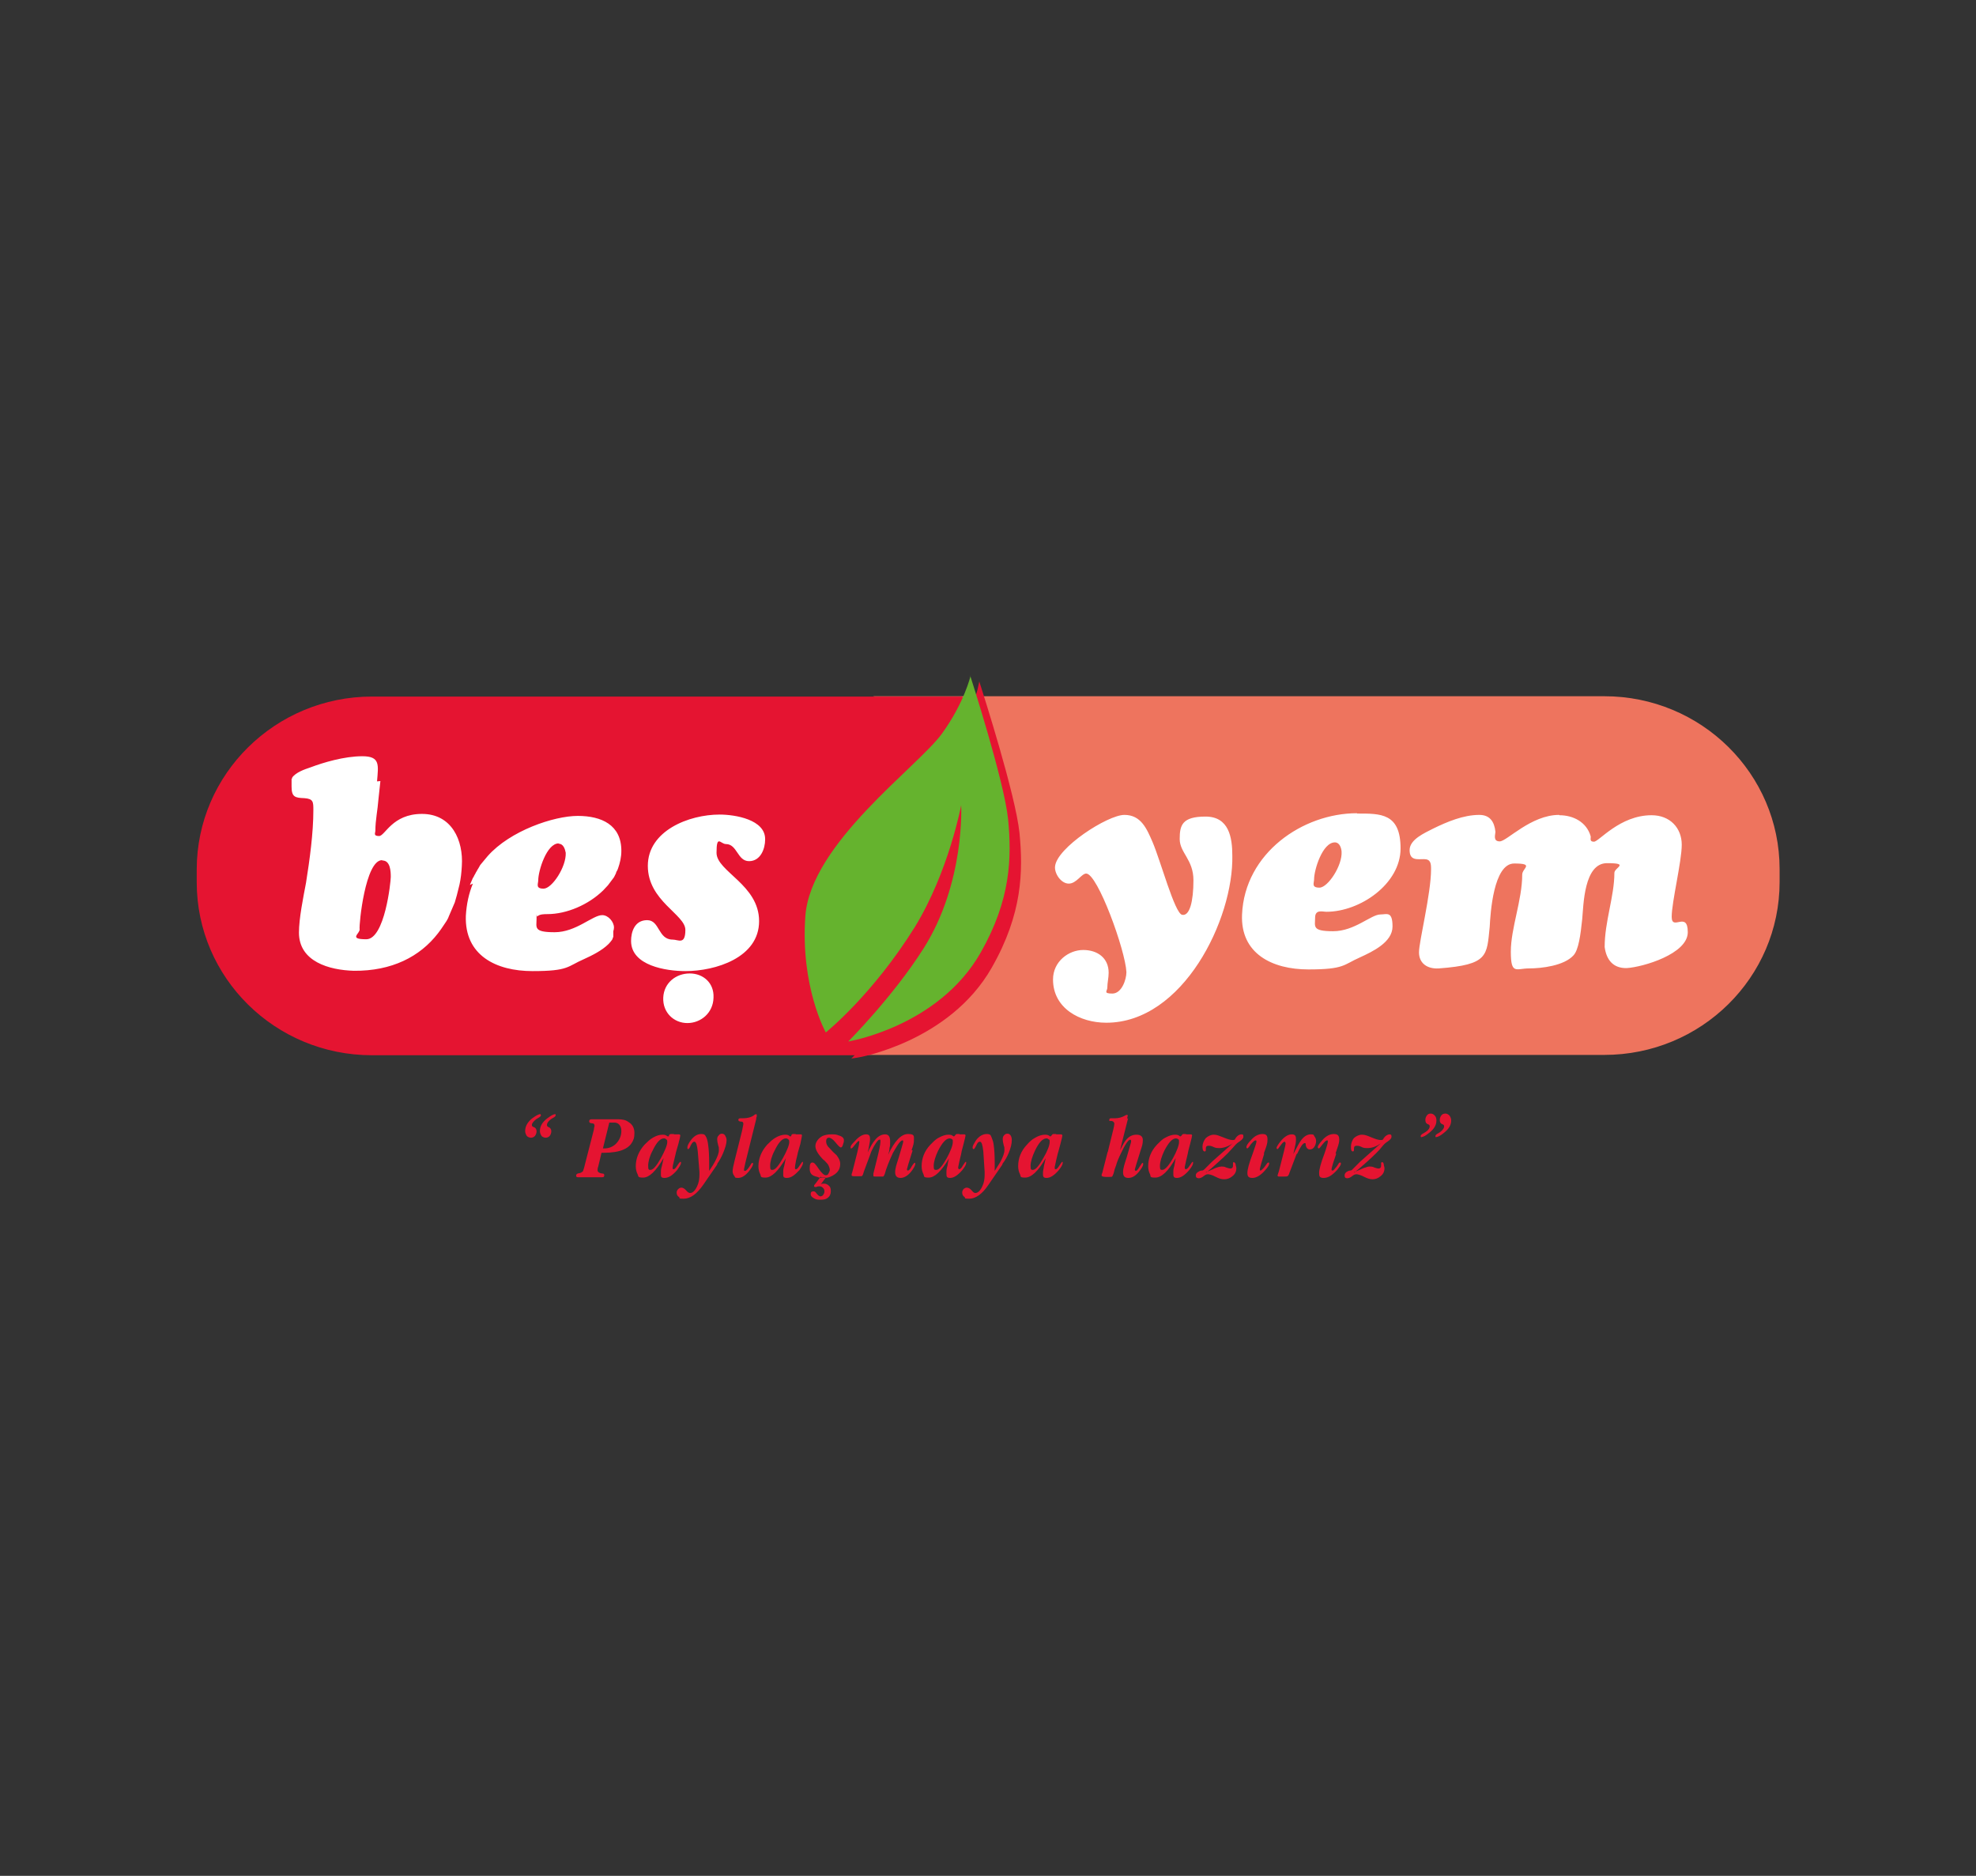
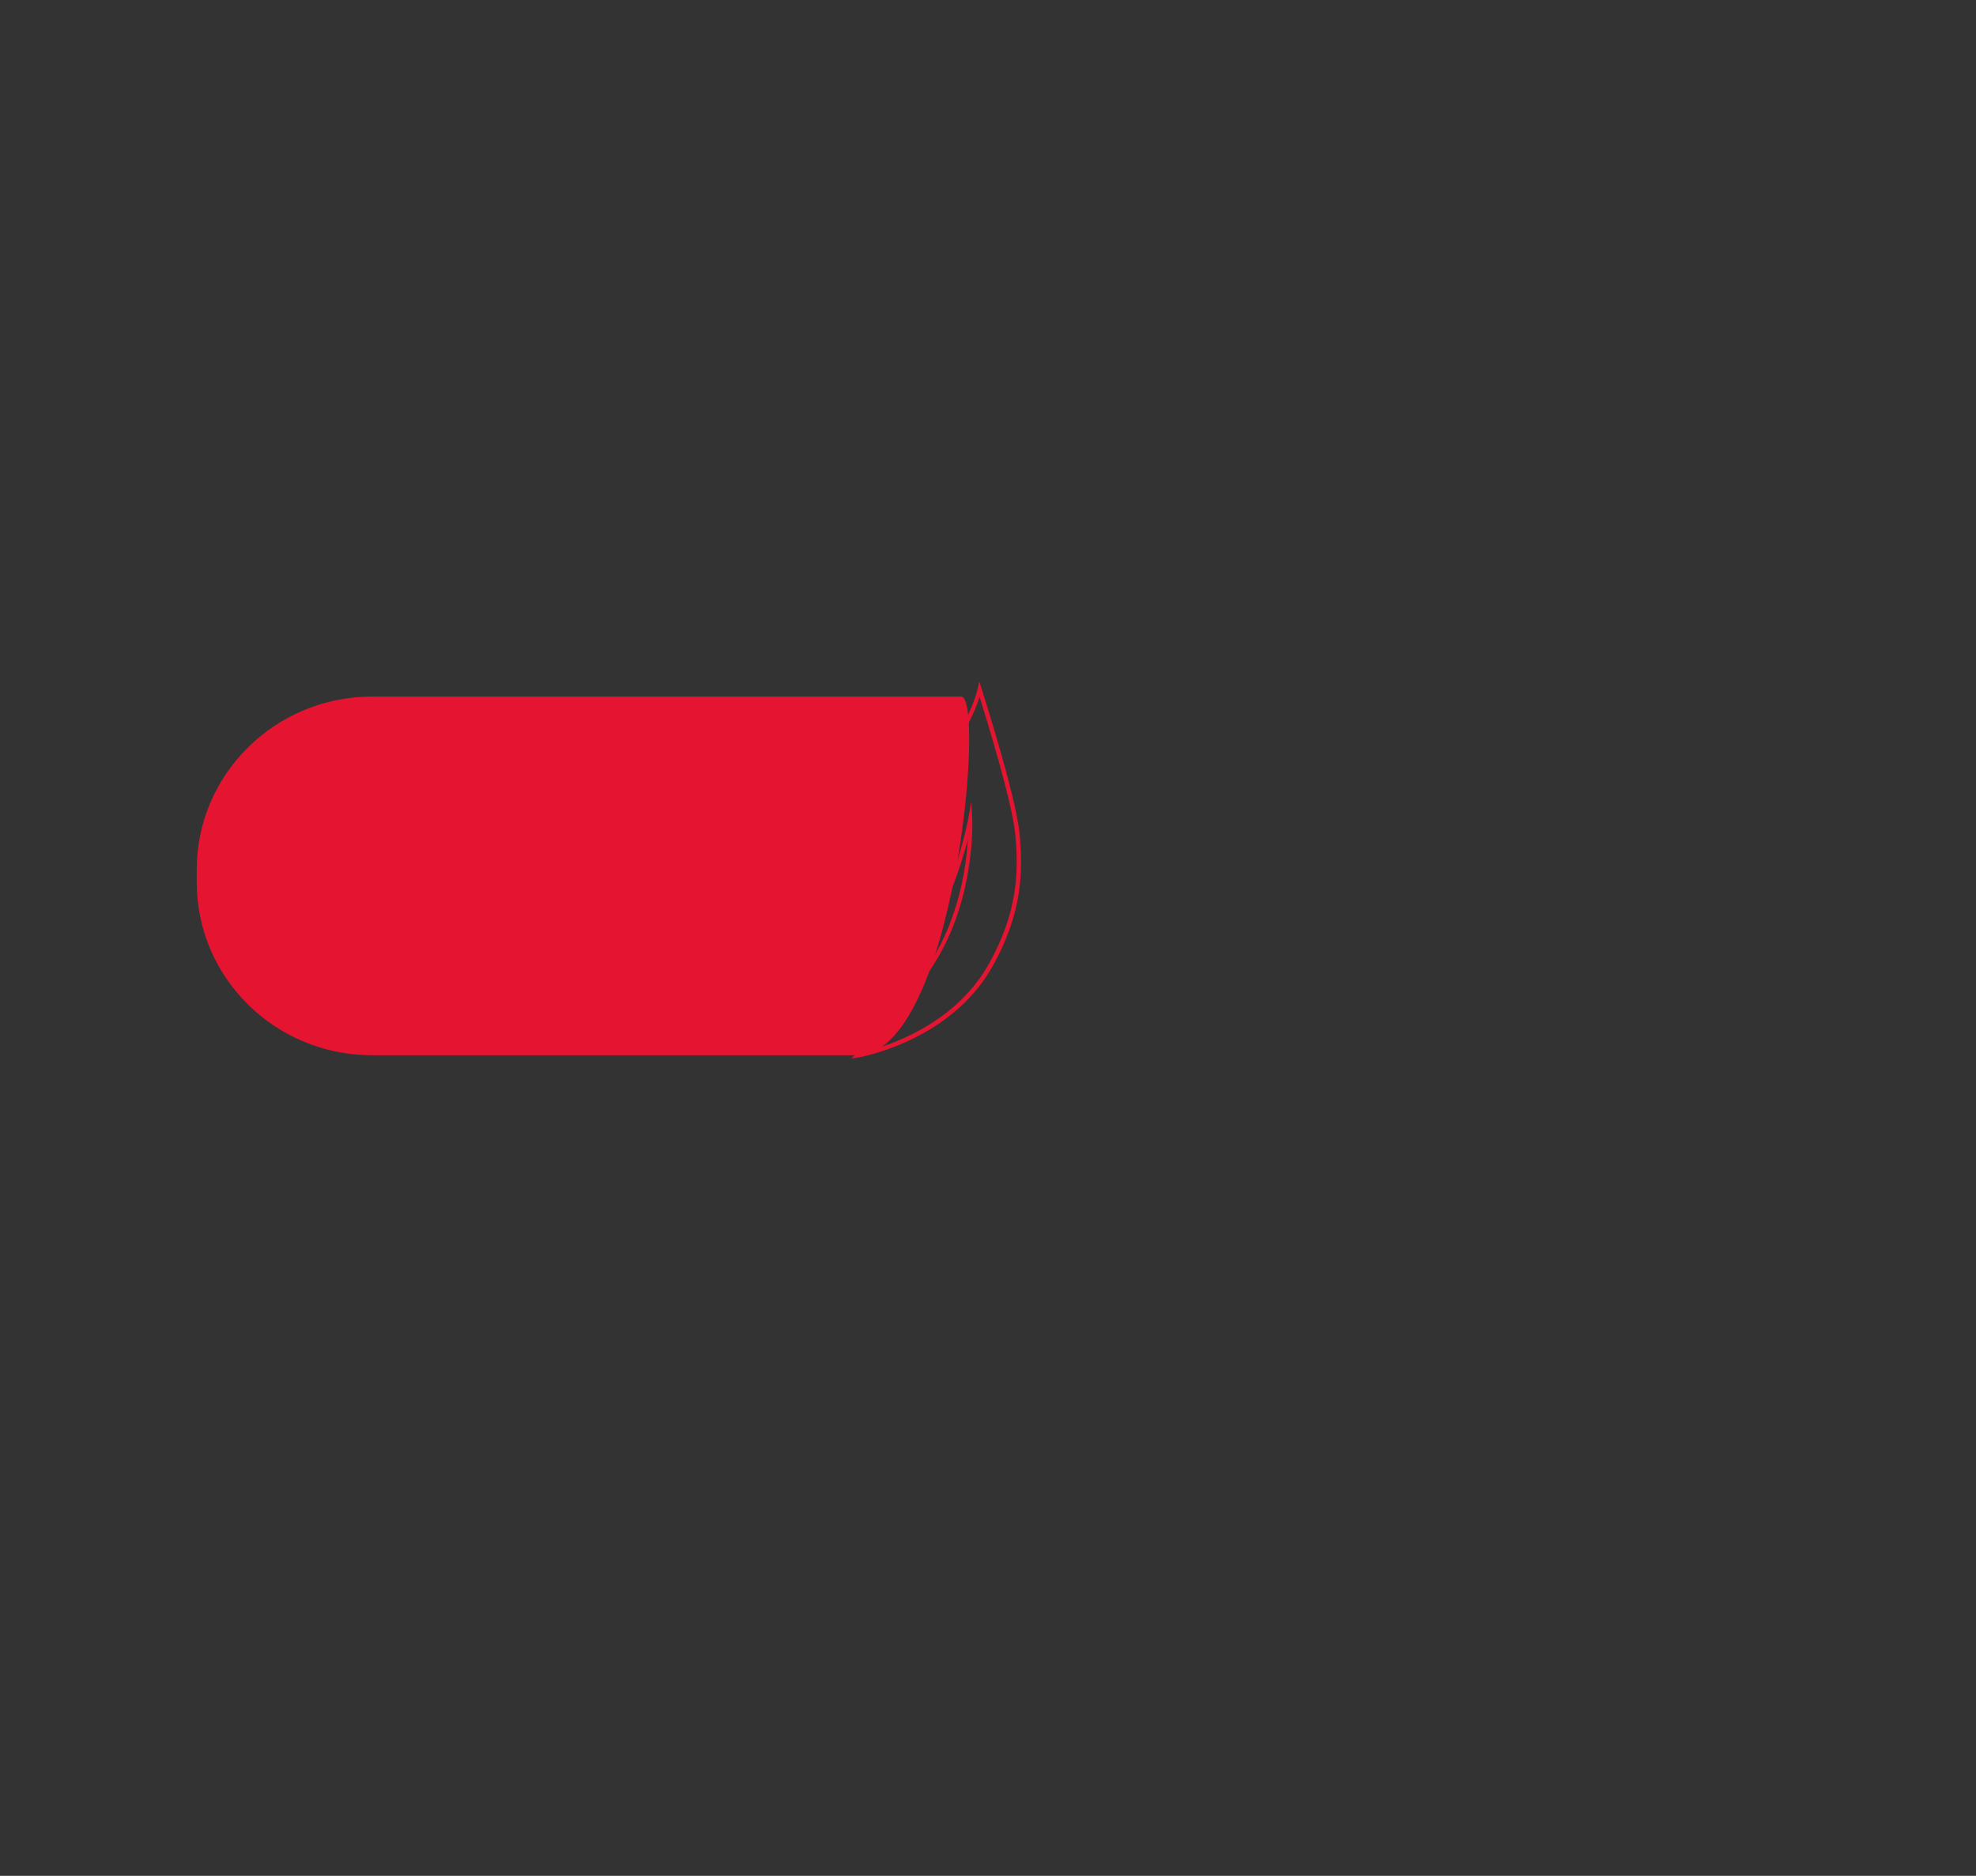
<svg xmlns="http://www.w3.org/2000/svg" id="katman_1" version="1.1" viewBox="0 0 589.6 559.6">
  <rect x="0" y="0" width="589.6" height="559.6" fill="#333333" stroke="none" />
  <defs>
    <style>
      .st0 {
        fill: #fff;
      }

      .st0, .st1, .st2, .st3 {
        fill-rule: evenodd;
      }

      .st1 {
        fill: #ee745e;
      }

      .st2, .st4 {
        fill: #e51431;
      }

      .st3 {
        fill: #65b32e;
      }
    </style>
  </defs>
-   <path class="st1" d="M260.4,207.7h218.3c28.9,0,52.3,23.1,52.3,51.6v3.8c0,28.5-23.4,51.6-52.3,51.6h-222.1c-28.9,0,12-107,3.8-107" />
  <path class="st2" d="M58.7,259.4c0-28.5,23.5-51.6,52.3-51.6h175.8c7.4,0-2.2,107-31.1,107H111c-28.9,0-52.3-23.1-52.3-51.6v-3.8Z" />
-   <path class="st2" d="M292.3,205.7s-1.8,7.9-8.4,17.2c-7.2,10-39.2,32.7-40.8,54.6-1.5,21,6.1,34.7,6.1,34.7,0,0,13.9-11.1,26.6-31.5,10.2-16.5,13.8-36.3,13.8-36.3,0,0,1.2,23.1-11.2,42.7-9.2,14.6-22.5,27.8-22.5,27.8,0,0,26.9-4.4,39.5-26.5,9-15.8,9.4-28.2,8.2-39.8-1.2-11.6-11.3-42.8-11.3-42.8" />
  <path class="st4" d="M254,315.8l1.4-1.4c.1-.1,13.3-13.3,22.4-27.7,8.4-13.2,10.5-28.2,11-36.3-1.9,7.2-5.8,19.6-12.5,30.5-12.6,20.3-26.6,31.5-26.7,31.7l-.6.5-.4-.7c0-.1-7.7-14-6.1-35,1.2-16,18-32.1,30.3-43.9,4.6-4.4,8.7-8.3,10.6-11,6.5-9,8.3-16.9,8.3-16.9l.5-2.3.7,2.2c.4,1.3,10.1,31.5,11.3,43,1.1,11.4.9,24.1-8.3,40.2-12.6,22.1-39.7,26.8-40,26.8l-2,.3ZM289.8,238.9l.3,5.4c0,.2,1.1,23.5-11.3,43.1-7.3,11.7-17.4,22.5-21.1,26.4,6.5-1.5,26.7-7.7,37.1-25.8,9-15.8,9.2-28.3,8.1-39.4-1-9.7-8.4-33.6-10.6-40.7-1,3-3.2,8.8-7.9,15.3-2.1,2.9-6.1,6.7-10.8,11.2-12.2,11.6-28.8,27.6-29.9,43-1.3,18,4.2,30.6,5.6,33.6,2.8-2.4,14.9-13.1,25.9-30.8,10-16.2,13.7-35.8,13.7-36l1-5.3Z" />
-   <path class="st3" d="M289.6,201.6s-1.8,7.9-8.5,17.2c-7.1,9.9-39.2,32.7-40.8,54.5-1.5,21.1,6.1,34.7,6.1,34.7,0,0,13.9-11.1,26.6-31.5,10.1-16.5,13.8-36.3,13.8-36.3,0,0,1.2,23.1-11.2,42.7-9.2,14.5-22.5,27.8-22.5,27.8,0,0,26.9-4.4,39.5-26.5,9-15.8,9.3-28.2,8.2-39.8-1.2-11.6-11.3-42.8-11.3-42.8" />
-   <path class="st0" d="M141.1,263.6c-1.2,2.9-1.9,6.1-2.1,9.6-.4,11.8,9,16.5,19.9,16.5s10.3-1.4,15.4-3.6c2.2-1,5.3-2.5,7.3-4.5h0c.4-.4.7-.8,1-1.2h0c0-.1.2-.2.2-.4v-.2c.1,0,.1,0,.1,0v-.2c.1,0,.1,0,.1,0v-.2c0,0,0,0,0,0v-.2c0,0,0,0,0,0v-.2c0,0,0,0,0,0v-.2c0,0,0,0,0,0v-.2c0,0,0,0,0,0v-.2c0,0,0,0,0,0v-.2c0,0,0,0,0,0v-.2c0,0,0,0,0,0v-.2c.1-.3.2-.7.2-1.1,0-1.7-1.7-3.7-3.5-3.7-2.9,0-7.8,5.1-14.2,5.1s-5.4-1.4-5.4-4,0-.5.2-.7h0c0,0,0,0,0,0h0c0,0,0,0,0,0h0c0,0,0,0,0,0h0s0,0,0,0h0s0,0,0,0h0s0,0,0,0h0s0,0,0,0c.7-.7,2.1-.7,3-.7,5.8,0,12.3-2.8,16.7-7.1h0c.5-.5.9-1,1.4-1.5l.3-.4h0s.3-.4.3-.4h0s.3-.4.3-.4h0s.3-.4.3-.4h0s.3-.4.3-.4h0s.3-.4.3-.4h0s.2-.4.2-.4h0s.2-.4.2-.4h0s.2-.4.2-.4h0s0-.1,0-.1c.1-.3.2-.5.4-.8h0s.2-.5.2-.5h0c.6-1.7,1-3.4,1-5.3,0-7.7-5.9-10.4-13-10.4s-20.2,4.4-26.9,12h0s-.5.6-.5.6h0c-.2.2-.3.4-.5.6h0s-.5.6-.5.6h0s-.5.6-.5.6h0c-.2.2-.3.4-.4.6h0s-.4.7-.4.7h0c-.1.2-.3.4-.4.7h0c-.1.2-.3.4-.4.7h0c-.1.2-.3.5-.4.7h0c-.1.2-.2.5-.4.7h0c-.1.2-.2.5-.3.7h0c-.1.2-.2.5-.3.7h0c-.1.2-.2.5-.3.7h0ZM228.3,250.3c0-5.8-8.9-7.3-13.6-7.3-9.1,0-21.4,4.8-21.4,15.3s11.2,14.5,11.2,19.1-2.1,2.9-3.8,2.9c-4.4,0-3.8-5.8-7.6-5.8s-4.8,3.6-4.8,6.2c0,7.4,10.5,9,16.2,9,9,0,22-4,22-14.9s-12.7-14.8-12.7-20.4,1.2-2.6,2.8-2.6c3.4,0,3.4,5.1,6.9,5.1s4.8-3.8,4.8-6.4M205.8,290.4c-4.1,0-7.7,2.8-7.9,7.2-.2,4.5,3.2,7.6,7.2,7.6s7.7-3,7.8-7.6c.2-4.4-3.1-7.2-7.1-7.2M114.1,256.7c2.4,0,2.5,3.3,2.5,4.9,0,1.5-1.8,18.6-7.3,18.6s-1.8-1.7-2-3c-.2-1.5,1.7-20.6,6.7-20.6M166.7,251.7c1.4,0,1.9,1.6,2.1,2.7.2,4.2-4.1,10.7-6.6,10.7s-1.6-1.4-1.6-2.5c0-2.8,2.5-11,6.1-11M398.3,251.3c1.4,0,1.9,1.6,2,2.7.3,4.2-4.1,10.8-6.6,10.8s-1.6-1.4-1.6-2.5c0-2.8,2.5-11,6.2-11M404.9,242.6c-16.2,0-33.5,11.9-34.3,30.2-.5,11.7,9,16.4,19.8,16.4s10.4-1.4,15.4-3.6c3.7-1.7,9.7-4.5,9.7-9.2s-1.7-3.6-3.6-3.6c-2.8,0-7.7,5-14.1,5s-5.4-1.4-5.4-4,2.2-1.8,3.4-1.8c10,0,22.1-8.3,22.1-18.9s-6-10.4-13-10.4M465.2,243.1c-8.4,0-15.6,7.9-17.7,7.9s-1.3-2-1.3-2.9c-.3-2.9-1.6-5-4.8-5-4.8,0-9.7,2.1-13.8,4.1-2.5,1.3-7,3.2-7,6.4s2.3,2.7,4.3,2.7,2.1,1.3,2.1,3c0,7.3-3.6,21.5-3.6,24.8s2.5,5,5.9,4.8c14.9-1.1,14.3-3.8,15.2-12.4.2-3.9,1.1-18.9,7.3-18.9s2.4,1.4,2.4,3.3c0,7.6-3.4,16-3.4,23s1.6,5,5.4,5,10.5-.8,13.3-3.9c1.5-1.6,2.1-6,2.6-10.8.4-4.2.5-16.7,7.4-16.7s2.2,1.3,2.2,2.9c0,7-2.9,14.5-2.9,22.1.5,3.8,2.5,6.4,6.6,6.3,4.8-.3,18.2-4.2,18.2-10.7s-4.8-.2-4.8-4.6,3-16.5,3-21.5-3.5-8.8-9-8.8c-9.5,0-15.7,7.9-17.2,7.9s-.8-1.1-1-1.7c-1.2-4.1-5.1-6.2-9.3-6.2M367.7,255.3c0-5.5-1-11.7-8-11.7s-7.7,2.6-7.7,6.7,4.1,6.1,4.1,12.3-1.1,10.8-3.4,10.3c-2.2-.5-6.4-16.1-8.8-21.7-1.7-3.9-3.4-8.1-8.4-8.1s-20.2,9.8-20.7,15.4c-.2,2.1,1.8,5.1,4.1,5.1s3.8-3,5.2-3c3.4,0,11.7,22.9,12,29.4,0,2.2-1.4,6.4-4.2,6.4s-1.5-.8-1.5-1.7c0-1.5.4-3,.4-4.5,0-4.4-3.3-6.8-7.6-6.8s-9,3.4-9,8.8c0,8.6,8,12.9,15.9,12.9,22.9,0,38-30.9,37.6-49.9M112.5,233.1c.4-4.9,1-7.5-4.4-7.5s-11.7,1.9-15.4,3.3c-2.1.7-4.3,1.5-5.5,3h0c0,.1,0,.1,0,.1h0c0,.1,0,.1,0,.1,0,0-.1.2-.2.2h0c0,.1,0,.1,0,.1h0c0,.1,0,.1,0,.1h0c0,.1,0,.1,0,.1h0c0,.1,0,.1,0,.1h0c0,.1,0,.1,0,.1h0c0,.1,0,.1,0,.1h0c0,.1,0,.1,0,.1h0c0,.1,0,.1,0,.1h0c0,.1,0,.1,0,.1h0c0,.1,0,.1,0,.1h0c0,.1,0,.2,0,.2h0c0,.5,0,.8,0,1.2,0,3.1,1.1,3.3,3.8,3.4,2.7.2,2.7,1.1,2.7,3.6,0,6.8-1.1,14.8-2.2,21.7-.8,4.2-2.1,10.6-2.1,14.8,0,8.7,9.1,11.2,16.4,11.4,11.3.1,19.7-4.2,25.1-11.2h0c.6-.8,1.2-1.6,1.7-2.4h0s.4-.6.4-.6h0s.4-.6.4-.6h0s.4-.7.4-.7h0c.1-.2.2-.4.3-.7h0s.3-.7.3-.7h0s.3-.7.3-.7h0s.3-.7.3-.7h0s.3-.7.3-.7h0s.3-.7.3-.7h0s.3-.7.3-.7h0s.2-.7.2-.7h0s.2-.7.2-.7h0s.2-.7.2-.7h0s.2-.8.2-.8h0s.2-.8.2-.8h0s.2-.8.2-.8h0s.2-.8.2-.8c.4-1.8.6-3.7.7-5.6.5-7.6-3-15.5-11.9-15.5s-11,6.6-12.8,6.6-1.1-.9-1.1-1.6c0-3.1.7-6.3.9-9.2l.6-5.6Z" />
-   <path class="st2" d="M161,332.3c.2,0,.4.2.4.4s-.2.5-.8.8c-.4.2-.8.5-1.1.8-.5.5-.8.9-.8,1.3s.2.5.7.7c.5.2.7.7.7,1.2s-.2,1-.5,1.4c-.4.4-.8.5-1.2.5s-.9-.2-1.2-.5c-.3-.5-.5-.9-.5-1.5,0-1.4.7-2.6,2-3.7,1.1-.8,1.9-1.3,2.4-1.3M179.8,342.6h.5c1.4,0,2.5-.5,3.4-1.3,1.1-1.1,1.7-2.4,1.7-3.9s-.8-2.7-2.5-2.5h-1.1c0,0-1.9,7.7-1.9,7.7ZM179.5,343.8l-1,4.2c-.2.5-.2.8-.2,1.1,0,.5.5.9,1.5,1,.4,0,.5.2.5.5,0,.5-.2.6-.7.6s-.9,0-1.8,0c-.8,0-1.3,0-1.8,0s-1,0-1.8,0c-.8,0-1.4,0-1.7,0-.5,0-.6-.2-.6-.5s.2-.6.8-.7c.4,0,.6-.2.7-.2.3-.2.5-.3.6-.5,0-.2.3-.8.5-1.8l2.7-10.5c0-.5.2-.9.2-1.1,0-.5-.2-.8-.8-.8-.5,0-.8-.2-.8-.6s.2-.6.8-.6,1.2,0,2.4,0c1,0,1.8,0,2.4,0s.8,0,1.5,0c.7,0,1.1,0,1.5,0,1.3,0,2.3.2,3.1.8,1.2.7,1.8,1.8,1.8,3.3s-.3,2.2-.9,3.1c-.6.9-1.5,1.5-2.5,1.9-1.4.6-3.4.9-5.8.9h-.6ZM194.1,349c.8,0,1.8-1.2,3.1-3.5,1.2-2.2,1.9-3.9,1.9-4.8s-.2-.6-.3-.8c-.2-.2-.4-.3-.7-.3-1.1,0-2.2,1.2-3.4,3.7-.9,1.7-1.3,3.3-1.3,4.5s.2,1.2.7,1.2M201.2,338.4h1.4c.2,0,.4.2.4.3,0,.2-.2,1.1-.6,2.6-.5,1.8-.8,2.7-.8,2.9l-.5,2.1c-.3,1.1-.4,1.7-.4,2,0,.4,0,.5.3.5s.6-.3,1.1-1.1c.5-.8.8-1.1.9-1.1s.2,0,.2.3c0,.5-.5,1.2-1.2,2.2-1.3,1.5-2.5,2.3-3.7,2.3s-1.1-.5-1.1-1.4,0-1.2.3-2.2c.3-1.4.5-2.1.5-2.3-2.3,3.9-4.3,5.8-6.1,5.8s-1.3-.4-1.7-1.1c-.3-.6-.5-1.4-.5-2.3,0-2.3.9-4.5,2.6-6.4.8-.8,1.6-1.6,2.5-2.1,1-.6,2-.9,2.9-.9s1,.2,1.5.5c0,0,0,0,.2,0s.2,0,.2-.2c0-.3.3-.5.6-.5h.8ZM214,347.4l-4.2,6.1c-1.9,2.7-3.8,4.1-5.8,4.1s-.9-.2-1.4-.5c-.5-.3-.7-.8-.7-1.3s.2-.8.5-1.1c.2-.2.5-.4.9-.4s.9.2,1.4.8c.5.6.9.8,1.2.8.8,0,1.5-.7,2.1-2,.5-1,.7-2.2.7-3.5v-.8l-.5-6.1c-.2-1.9-.5-2.9-1-2.9s-.7.4-1.1,1.1c-.3.8-.6,1.1-.8,1.1s-.2-.2-.2-.5c0-.5.3-1.1,1-2.1.9-1.2,1.9-1.9,3.1-1.9s1.2.4,1.6,1.1c.2.5.4,1.2.5,2.2.2,1.3.3,3.1.3,5.4v2.3c.9-1.3,1.5-2.3,1.8-2.9.7-1.4,1.1-2.4,1.1-3.3s0-.8-.2-1.4c-.2-.8-.3-1.3-.3-1.7s0-.9.4-1.2c.2-.4.6-.6,1-.6s.8.2,1,.6c.2.4.4.8.4,1.3,0,1.1-.4,2.3-1,3.8-.5,1.2-1.1,2.3-1.8,3.3M225.7,333.6l-3.3,13.3c-.2,1.1-.4,1.7-.4,2s0,.4.3.4c.4,0,.9-.6,1.6-1.7.2-.5.5-.7.6-.7s.2,0,.2.3c0,.5-.5,1.3-1.3,2.3-1.1,1.3-2.1,1.9-3.2,1.9s-.8-.2-1.1-.6c-.3-.4-.5-.8-.5-1.4s.2-1.6.6-3.2l2.2-8.8c.2-1.1.4-1.8.4-2.1,0-.5-.2-.7-.6-.7-.6,0-.9-.2-.9-.5s.2-.5.6-.5h.8c1.5,0,2.7-.4,3.4-1,.2-.2.4-.2.5-.2s.2,0,.2.2,0,.2,0,.5l-.2.5ZM230.5,349c.8,0,1.8-1.2,3.1-3.5,1.2-2.2,1.9-3.9,1.9-4.8s-.2-.6-.3-.8c-.2-.2-.4-.3-.7-.3-1.1,0-2.2,1.2-3.4,3.7-.9,1.7-1.3,3.3-1.3,4.5s.2,1.2.7,1.2M237.5,338.4h1.5c.2,0,.3.2.3.3,0,.2-.2,1.1-.5,2.6-.5,1.8-.8,2.7-.8,2.9l-.5,2.1c-.2,1.1-.3,1.7-.3,2,0,.4,0,.5.3.5s.6-.3,1.1-1.1c.5-.8.8-1.1.8-1.1.2,0,.2,0,.2.3,0,.5-.4,1.2-1.1,2.2-1.4,1.5-2.5,2.3-3.7,2.3s-1.1-.5-1.1-1.4,0-1.2.3-2.2c.3-1.4.4-2.1.5-2.3-2.3,3.9-4.3,5.8-6.1,5.8s-1.2-.4-1.6-1.1c-.3-.6-.5-1.4-.5-2.3,0-2.3.9-4.5,2.6-6.4.8-.8,1.6-1.6,2.5-2.1,1-.6,2-.9,2.9-.9s1,.2,1.4.5c0,0,.2,0,.2,0s.2,0,.2-.2c0-.3.3-.5.5-.5h.8ZM245.1,351.3h1.3l-1.5,2c.3-.2.6-.2.9-.2.6,0,1.1.2,1.5.6.5.4.6.9.6,1.7s-.3,1.5-1,2c-.5.4-1.2.5-2,.5s-1.2,0-1.8-.3c-.8-.4-1.2-.8-1.2-1.4s.3-.8.8-.8.6.2,1,.7c.4.5.8.8,1.1.8s.7-.2.8-.4c.2-.3.4-.6.4-1.1s-.2-.8-.4-1c-.3-.3-.6-.5-1-.5s-.7,0-1,.2c-.2,0-.3,0-.3,0-.2,0-.4,0-.4-.3s.2-.4.5-.8l1.5-2ZM245.8,346.1c-1.7-1.7-2.5-3.1-2.5-4.2s.8-2.3,2.1-3c.7-.3,1.6-.5,2.6-.5s1.5,0,2.2.3c1.1.3,1.6.8,1.6,1.4s0,.5-.2,1.1c-.2.8-.4,1.1-.7,1.1s-.8-.5-1.6-1.5c-.8-1-1.5-1.4-2-1.4s-.8.4-.8,1.1.3,1.4,1.1,2.1c.6.7,1.3,1.4,2,2,.7.9,1.1,1.7,1.1,2.6,0,1.3-.5,2.3-1.6,3.1-1,.7-2,1.1-3.1,1.1s-1.5,0-2.1-.3c-.9-.2-1.6-.5-1.9-1-.3-.4-.4-.8-.4-1.6,0-1.1.2-1.7.8-1.7s1,.6,1.9,1.9c.9,1.3,1.6,1.9,2.1,1.9s.6-.2.8-.5c.2-.4.4-.8.4-1.1s-.2-1.1-.6-1.7c-.2-.2-.5-.6-1.1-1.2M272.3,343.2l-1.3,4.2c-.2.8-.4,1.4-.4,1.4,0,.3.2.4.3.4.3,0,.7-.4,1.1-1.2.5-.8.8-1.1.9-1.1.2,0,.2,0,.2.3,0,.5-.5,1.4-1.3,2.4-1,1.2-2.1,1.8-3.1,1.8s-1.6-.5-1.6-1.7.4-2.3,1.1-4.5c.8-2.8,1.3-4.3,1.3-4.6s0-.4-.2-.4c-.4,0-.9.5-1.6,1.6-.5.8-.9,1.5-1.3,2.2-1.2,2.6-2,4.7-2.4,6.2-.2.4-.2.6-.5.8h-1.8c-.7,0-1.1,0-1.1-.2s0-.2,0-.4c0-.2,0-.3,0-.3l1-4c.7-2.8,1.1-4.7,1.1-5.5s0-.6-.3-.6c-.4,0-.8.6-1.6,1.9-.5.9-.9,1.7-1.1,2.4l-1.9,5.1c-.2.6-.3,1.1-.5,1.3,0,.2-.4.2-1.1.2h-.8c-.8,0-1.3,0-1.3-.3s0-.4.2-.9l1.5-5.9c.4-1.7.6-2.7.6-3.1s0-.3-.2-.3c-.2,0-.5.4-1.1,1.1-.6.8-.9,1.1-1.1,1.1s-.2,0-.2-.4.4-.9,1.2-1.7c1.2-1.4,2.4-2.1,3.4-2.1s1.2.5,1.2,1.4-.2,1.4-.4,2.7l-.3,1.3c.8-1.7,1.5-2.9,2.1-3.6.9-1.2,2-1.8,3.1-1.8s1.5.8,1.5,2.1,0,1.2-.2,2c0,.7-.2,1.4-.4,2,1.9-4.1,3.9-6.2,5.9-6.2s1.8.6,1.8,1.7-.2,1.7-.7,3.1M279.4,349c.8,0,1.8-1.2,3.1-3.5,1.2-2.2,1.8-3.9,1.8-4.8s0-.6-.2-.8c-.2-.2-.5-.3-.7-.3-1.1,0-2.2,1.2-3.5,3.7-.8,1.7-1.3,3.3-1.3,4.5s.2,1.2.8,1.2M286.3,338.4h1.4c.3,0,.4.2.4.3,0,.2-.2,1.1-.6,2.6-.5,1.8-.7,2.7-.7,2.9l-.5,2.1c-.2,1.1-.4,1.7-.4,2,0,.4.2.5.3.5.3,0,.7-.3,1.1-1.1.5-.8.8-1.1.8-1.1.2,0,.2,0,.2.3,0,.5-.4,1.2-1.2,2.2-1.3,1.5-2.5,2.3-3.6,2.3s-1.1-.5-1.1-1.4,0-1.2.3-2.2c.2-1.4.4-2.1.5-2.3-2.3,3.9-4.3,5.8-6.1,5.8s-1.2-.4-1.6-1.1c-.3-.6-.5-1.4-.5-2.3,0-2.3.8-4.5,2.6-6.4.8-.8,1.5-1.6,2.5-2.1,1.1-.6,2-.9,2.9-.9s1.1.2,1.5.5c0,0,.2,0,.2,0s0,0,.2-.2c.2-.3.4-.5.6-.5h.8ZM299.1,347.4l-4.2,6.1c-1.8,2.7-3.8,4.1-5.7,4.1s-1-.2-1.4-.5c-.5-.3-.7-.8-.7-1.3s.2-.8.4-1.1c.3-.2.6-.4.9-.4.5,0,1,.2,1.5.8.5.6.8.8,1.1.8.8,0,1.5-.7,2.1-2,.5-1,.7-2.2.7-3.5s0-.5,0-.8l-.4-6.1c-.2-1.9-.5-2.9-1-2.9s-.8.4-1.1,1.1c-.4.8-.6,1.1-.8,1.1-.2,0-.3-.2-.3-.5,0-.5.4-1.1,1-2.1.9-1.2,2-1.9,3.2-1.9s1.2.4,1.5,1.1c.2.5.5,1.2.6,2.2.2,1.3.3,3.1.3,5.4v2.3c.8-1.3,1.5-2.3,1.8-2.9.7-1.4,1.1-2.4,1.1-3.3s0-.8-.2-1.4c-.2-.8-.3-1.3-.3-1.7s0-.9.3-1.2c.3-.4.6-.6,1.1-.6s.7.2,1,.6c.2.4.3.8.3,1.3,0,1.1-.3,2.3-.9,3.8-.5,1.2-1.1,2.3-1.9,3.3M308.2,349c.8,0,1.8-1.2,3.1-3.5,1.3-2.2,1.9-3.9,1.9-4.8s0-.6-.3-.8c-.2-.2-.4-.3-.6-.3-1.2,0-2.3,1.2-3.5,3.7-.8,1.7-1.3,3.3-1.3,4.5s.2,1.2.7,1.2M315.2,338.4h1.4c.2,0,.4.2.4.3,0,.2-.2,1.1-.6,2.6-.5,1.8-.7,2.7-.8,2.9l-.5,2.1c-.2,1.1-.4,1.7-.4,2,0,.4,0,.5.3.5s.6-.3,1.1-1.1c.5-.8.8-1.1.8-1.1.2,0,.2,0,.2.3,0,.5-.4,1.2-1.2,2.2-1.3,1.5-2.5,2.3-3.6,2.3s-1.1-.5-1.1-1.4.2-1.2.3-2.2c.3-1.4.5-2.1.5-2.3-2.2,3.9-4.3,5.8-6.1,5.8s-1.2-.4-1.6-1.1c-.3-.6-.5-1.4-.5-2.3,0-2.3.8-4.5,2.6-6.4.7-.8,1.5-1.6,2.5-2.1,1-.6,2-.9,2.9-.9s1.1.2,1.5.5c0,0,.2,0,.2,0,0,0,0,0,.2-.2.2-.3.4-.5.6-.5h.8ZM346.8,349c.8,0,1.9-1.2,3.2-3.5,1.2-2.2,1.8-3.9,1.8-4.8s0-.6-.2-.8c-.2-.2-.5-.3-.7-.3-1.1,0-2.2,1.2-3.5,3.7-.8,1.7-1.3,3.3-1.3,4.5s.2,1.2.7,1.2M353.9,338.4h1.4c.3,0,.4.2.4.3,0,.2-.2,1.1-.6,2.6-.5,1.8-.7,2.7-.7,2.9l-.5,2.1c-.2,1.1-.4,1.7-.4,2,0,.4.2.5.3.5.3,0,.7-.3,1.2-1.1.5-.8.8-1.1.8-1.1.2,0,.2,0,.2.3,0,.5-.4,1.2-1.2,2.2-1.3,1.5-2.5,2.3-3.6,2.3s-1.1-.5-1.1-1.4,0-1.2.3-2.2c.2-1.4.4-2.1.4-2.3-2.2,3.9-4.2,5.8-6.1,5.8s-1.2-.4-1.6-1.1c-.3-.6-.5-1.4-.5-2.3,0-2.3.8-4.5,2.6-6.4.8-.8,1.5-1.6,2.5-2.1,1.1-.6,2-.9,2.9-.9s1.1.2,1.5.5c0,0,.2,0,.2,0,0,0,0,0,.2-.2.2-.3.4-.5.6-.5h.8ZM359.8,349.7l2.1-.9c.4-.2.8-.4,1.2-.5.5-.2,1-.3,1.4-.3s.8,0,1.4.3c.6.2,1,.3,1.2.3.5,0,.8-.3.8-.8s0-.2,0-.4v-.3c0-.2,0-.4.2-.4.2,0,.5.2.6.7,0,.4.2.7.2,1.1,0,1-.4,1.8-1.2,2.4-.7.6-1.5.9-2.4.9s-1.5-.2-2.5-.7c-1.1-.6-2-.8-2.4-.8s-.8.2-1.3.6c-.5.4-1,.6-1.4.6-.6,0-.9-.3-.9-.8s.2-.8.7-1.1c.3-.2.7-.4,1.1-.4s.6-.2,1.1-.7l2-2,6.1-5.4c-1.3.9-2.7,1.4-4,1.4s-1.3-.2-2.1-.5c-.5-.2-.8-.2-1.1-.2-.5,0-.8.2-.8.8s0,.2,0,.3c0,.2,0,.2,0,.2,0,.3-.2.4-.3.4-.5,0-.7-.5-.7-1.4s.4-1.9,1-2.6c.7-.6,1.5-1,2.4-1s1.5.3,2.8.8c1.2.5,2.1.8,2.8.8s.7-.2.9-.6c.5-.7,1.1-1.1,1.7-1.1s.6.2.6.7-.4.9-1.1,1.4c-.5.3-1.1.8-1.5,1.3l-1.1,1.2c-1.1,1.3-3.1,3.1-5.8,5.5l-1.6,1.3ZM377.2,344.2l-.9,3c-.2.8-.4,1.4-.4,1.6s0,.4.2.4c.2,0,.5-.3,1-.8.3-.4.6-.8.8-1.1.2-.4.5-.5.6-.5s.2,0,.2.3c0,.5-.4,1.1-1.2,2-1.3,1.5-2.6,2.3-3.8,2.3s-1.5-.5-1.5-1.5.5-2.9,1.6-5.8c.7-2,1.1-3.2,1.1-3.5s0-.4-.3-.4-.8.5-1.4,1.2c-.5.8-.9,1.2-1,1.2-.2,0-.3-.2-.3-.4,0-.4.4-1.1,1.3-2,1.1-1.3,2.3-1.9,3.5-1.9s1.5.5,1.5,1.7-.3,1.9-1.1,4.1M386.9,344.2l-2.2,5.8c0,.2-.2.5-.4.8-.2.2-.7.2-1.6.2h-.7c-.5,0-.8,0-.8-.3,0,0,0-.2.2-.7l.2-.6,1.5-5.9c.3-1.3.5-2.1.5-2.4s-.2-.5-.3-.5c-.3,0-.7.4-1.2,1.1-.5.7-.8,1.1-.9,1.1-.2,0-.3-.2-.3-.4s.4-.9,1.1-1.8c1.1-1.4,2.3-2.2,3.4-2.2s1.3.5,1.3,1.5-.2,1.7-.5,3.1l-.3,1.3c1.2-2.3,1.9-3.6,2.1-3.8.9-1.4,2-2.1,3.1-2.1s.8.2,1.1.6c.3.4.5.8.5,1.4s-.2,1.2-.5,1.7c-.4.6-.8.8-1.4.8s-1.1-.5-1.2-1.4c0-.4,0-.5-.3-.5-.5,0-1.3,1.1-2.3,3.3M398.7,344.2l-1,3c-.2.8-.4,1.4-.4,1.6s0,.4.3.4.5-.3.9-.8c.4-.4.6-.8.8-1.1.2-.4.4-.5.5-.5s.3,0,.3.3c0,.5-.5,1.1-1.2,2-1.4,1.5-2.6,2.3-3.9,2.3s-1.4-.5-1.4-1.5.5-2.9,1.6-5.8c.7-2,1-3.2,1-3.5s0-.4-.2-.4c-.4,0-.8.5-1.4,1.2-.6.8-.9,1.2-1.1,1.2s-.3-.2-.3-.4c0-.4.5-1.1,1.3-2,1.1-1.3,2.3-1.9,3.5-1.9s1.6.5,1.6,1.7-.4,1.9-1.1,4.1M404,349.7l2.1-.9c.5-.2.8-.4,1.3-.5.5-.2.9-.3,1.3-.3s.8,0,1.4.3c.6.2,1,.3,1.2.3.5,0,.8-.3.8-.8v-.4c0-.2,0-.2,0-.3,0-.2,0-.4.3-.4s.4.2.5.7c0,.4.2.7.2,1.1,0,1-.4,1.8-1.2,2.4-.7.6-1.5.9-2.3.9s-1.5-.2-2.5-.7c-1.1-.6-2-.8-2.4-.8s-.8.2-1.3.6c-.5.4-1,.6-1.4.6-.6,0-.8-.3-.8-.8s.2-.8.6-1.1c.3-.2.7-.4,1.1-.4s.5-.2,1-.7l2-2,6.1-5.4c-1.3.9-2.6,1.4-4,1.4s-1.3-.2-2.1-.5c-.5-.2-.8-.2-1.1-.2-.5,0-.8.2-.8.8s0,.2,0,.3c0,.2,0,.2,0,.2,0,.3-.2.4-.3.4-.5,0-.6-.5-.6-1.4s.3-1.9.9-2.6c.7-.6,1.5-1,2.4-1s1.6.3,2.8.8c1.2.5,2.1.8,2.8.8s.7-.2.9-.6c.5-.7,1.2-1.1,1.7-1.1s.6.2.6.7-.4.9-1.1,1.4c-.5.3-1.1.8-1.5,1.3l-1,1.2c-1.2,1.3-3.1,3.1-5.9,5.5l-1.6,1.3ZM428.6,339.3c-.2,0-.3-.2-.3-.4s.2-.5.8-.8c.4-.2.8-.5,1.1-.8.5-.5.7-.9.7-1.3s-.2-.5-.7-.7c-.4-.2-.6-.6-.6-1.2s.2-1,.5-1.4c.3-.4.8-.5,1.2-.5s.8.2,1.2.6c.3.4.5.9.5,1.5,0,1.3-.7,2.5-2.1,3.6-1.1.9-1.8,1.3-2.4,1.3M424.2,339.3c-.2,0-.3-.2-.3-.4s.2-.5.8-.8c.4-.2.8-.5,1.2-.8.5-.5.7-.9.7-1.3s-.2-.5-.7-.7c-.4-.2-.6-.6-.6-1.2s.2-1,.5-1.4c.3-.4.7-.5,1.1-.5s.9.2,1.2.6c.4.4.5.9.5,1.5,0,1.3-.7,2.5-2.1,3.6-1.1.9-1.8,1.3-2.4,1.3M336.6,333.6l-2.4,9.5c.7-1.3,1.2-2.3,1.7-2.9.9-1.2,2-1.7,3.2-1.7s1.9.5,1.9,1.6-.2,1.7-.7,3.2l-1.3,4.2c-.2.8-.4,1.3-.4,1.4,0,.2.2.4.3.4.3,0,.7-.5,1.1-1.2.5-.8.8-1.2.9-1.2.2,0,.2.2.2.4,0,.5-.5,1.3-1.3,2.3-1,1.2-2,1.8-3.1,1.8s-1.6-.5-1.6-1.7.4-2.3,1.1-4.5c.8-2.9,1.3-4.4,1.3-4.6,0-.4,0-.6-.3-.6-.5,0-1.5,1.4-2.7,4-.7,1.4-1.2,2.6-1.5,3.7l-.4,1.1-.2.8c-.2.8-.4,1.1-.5,1.3,0,.2-.5.2-1.1.2h-.8c-.8,0-1.3-.2-1.3-.4s0-.4.2-.8l1.5-5.9c0-.2.2-.4.2-.6l1.6-6.5c.2-.8.3-1.4.3-1.7s-.3-.8-1-.8-.5,0-.5-.2c0-.4,0-.5.4-.6,0,0,.3,0,.7,0h.6c1.1,0,2.1-.3,3-.8.2-.2.5-.2.6-.2s.2,0,.2.2c0-.2,0,.2-.2.9M165.5,332.3c.2,0,.3.2.3.4s-.2.5-.8.8c-.4.2-.8.5-1.1.8-.5.5-.7.9-.7,1.3s.2.5.6.7c.5.2.7.7.7,1.2s-.2,1-.5,1.4c-.4.4-.8.5-1.2.5s-.9-.2-1.2-.5c-.3-.5-.5-.9-.5-1.5,0-1.4.7-2.6,2.1-3.7,1.1-.8,1.8-1.3,2.4-1.3" />
</svg>